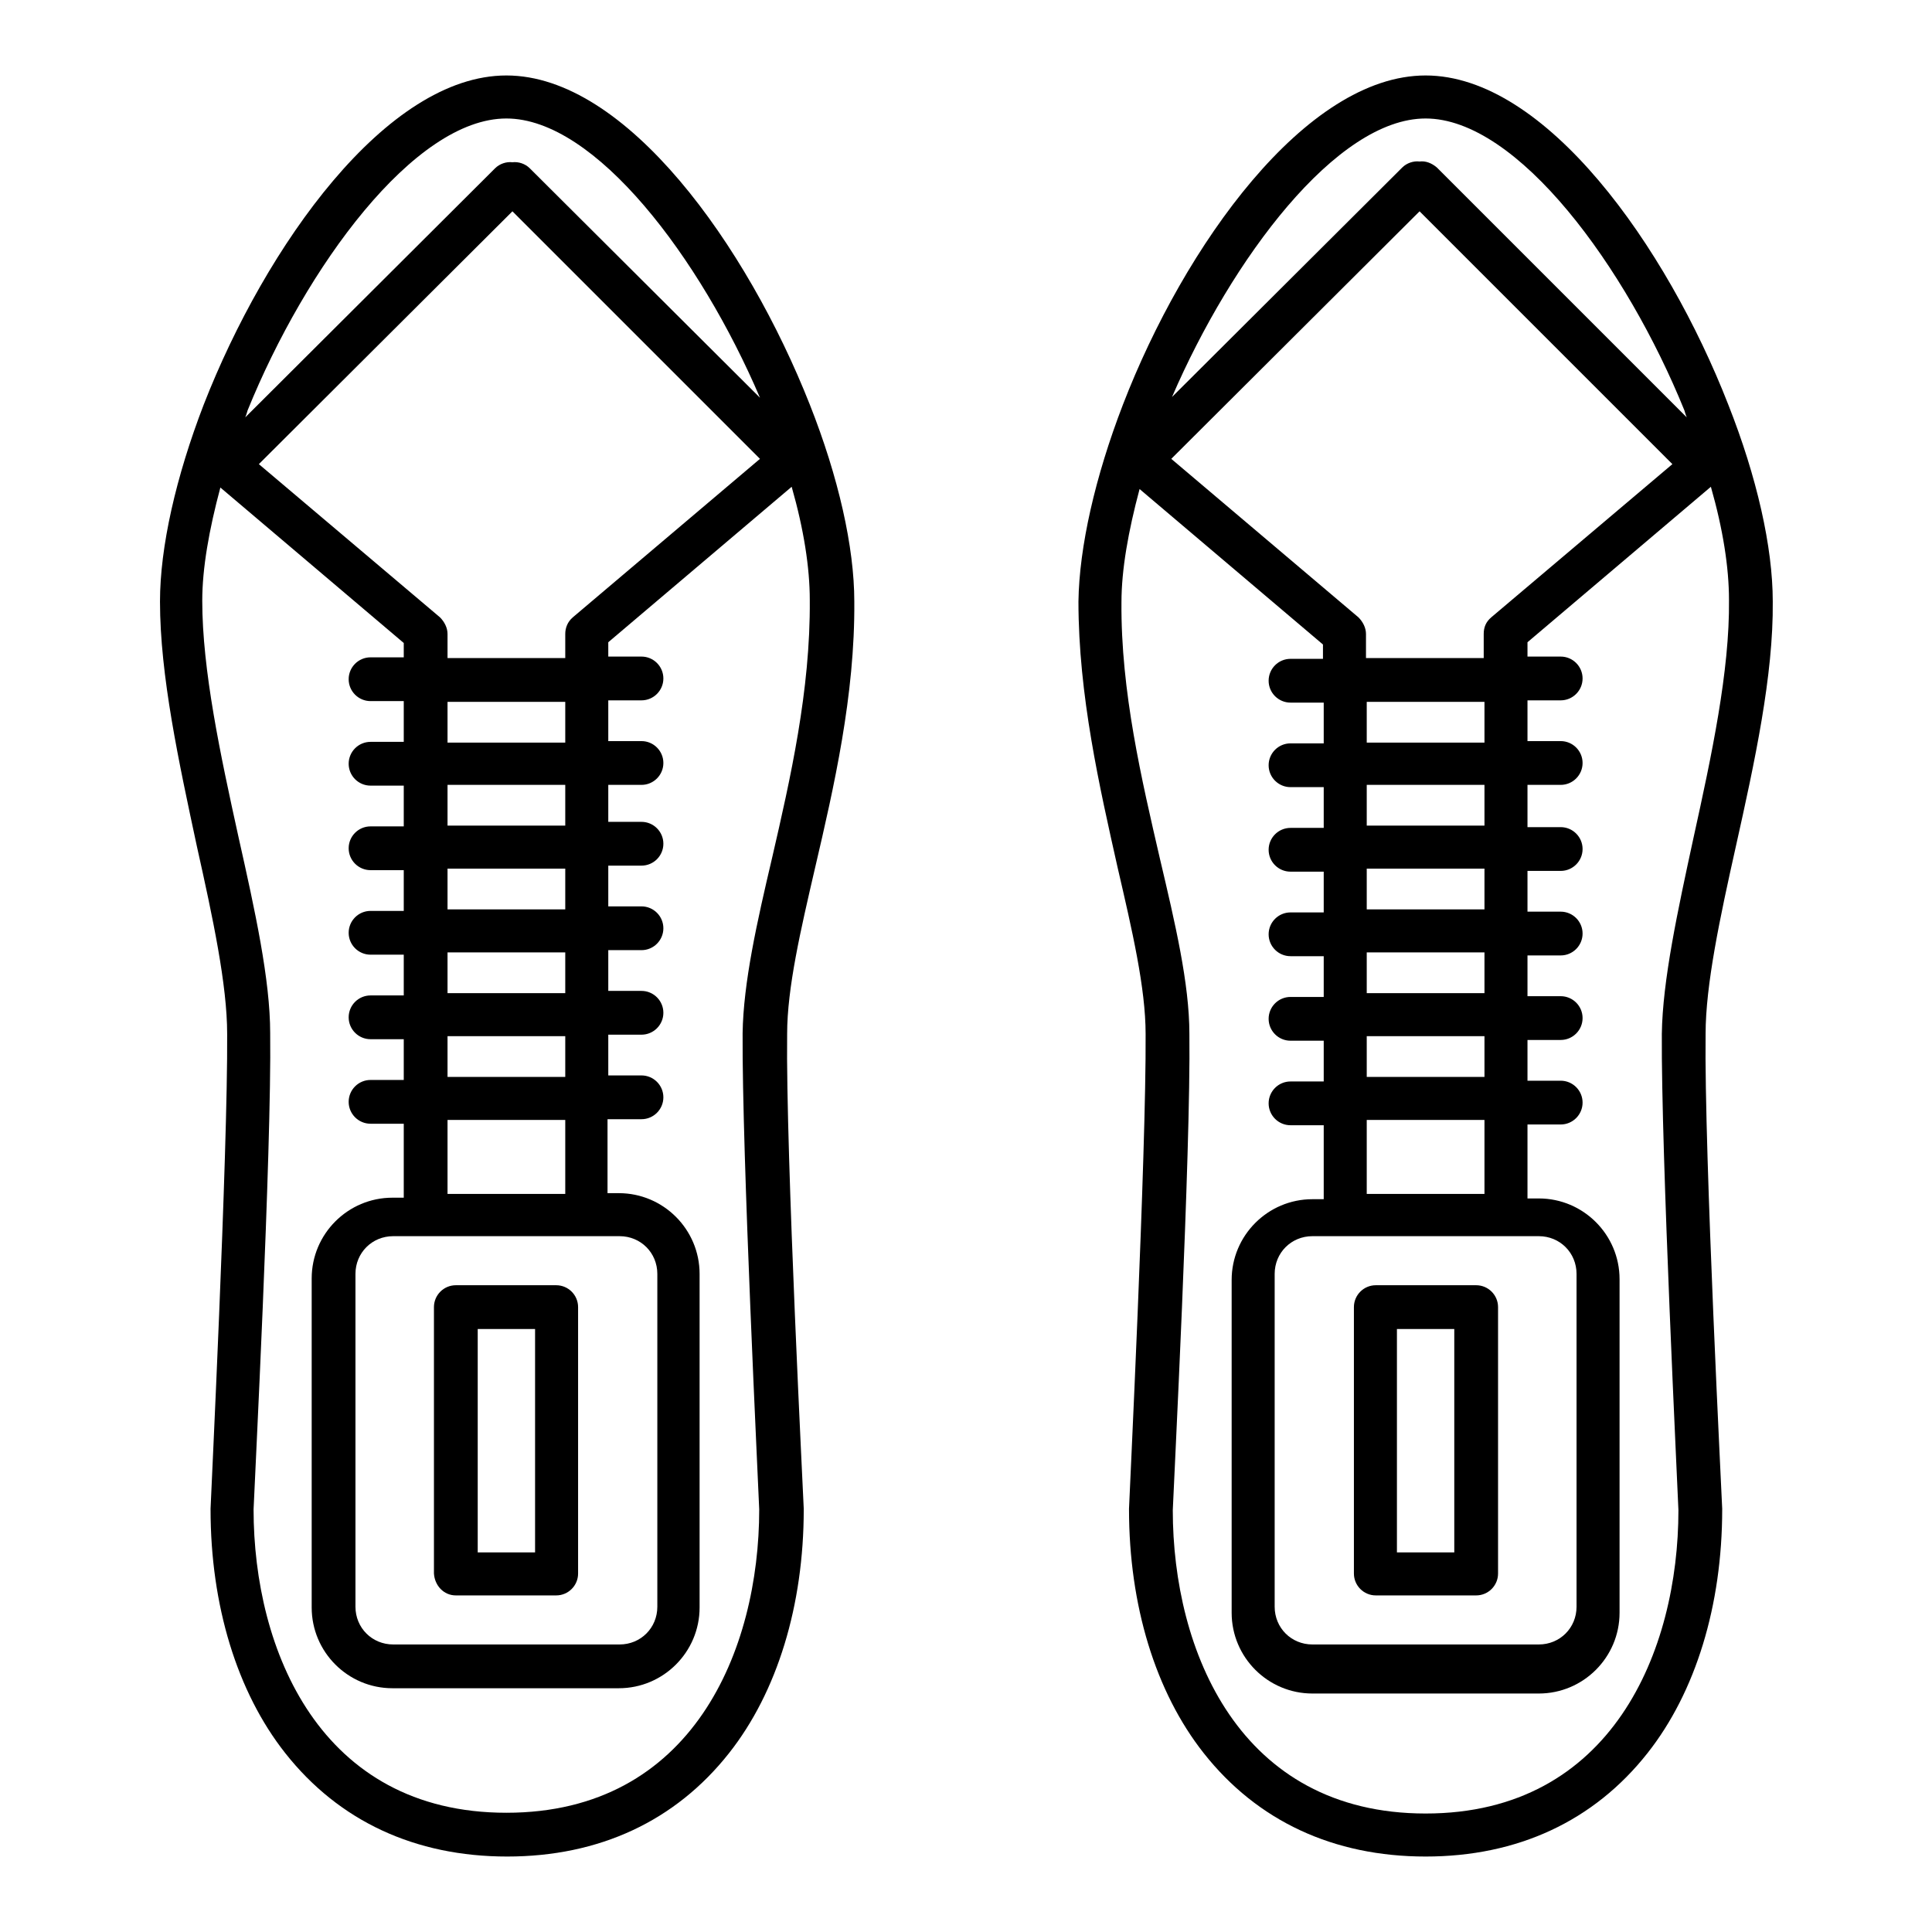
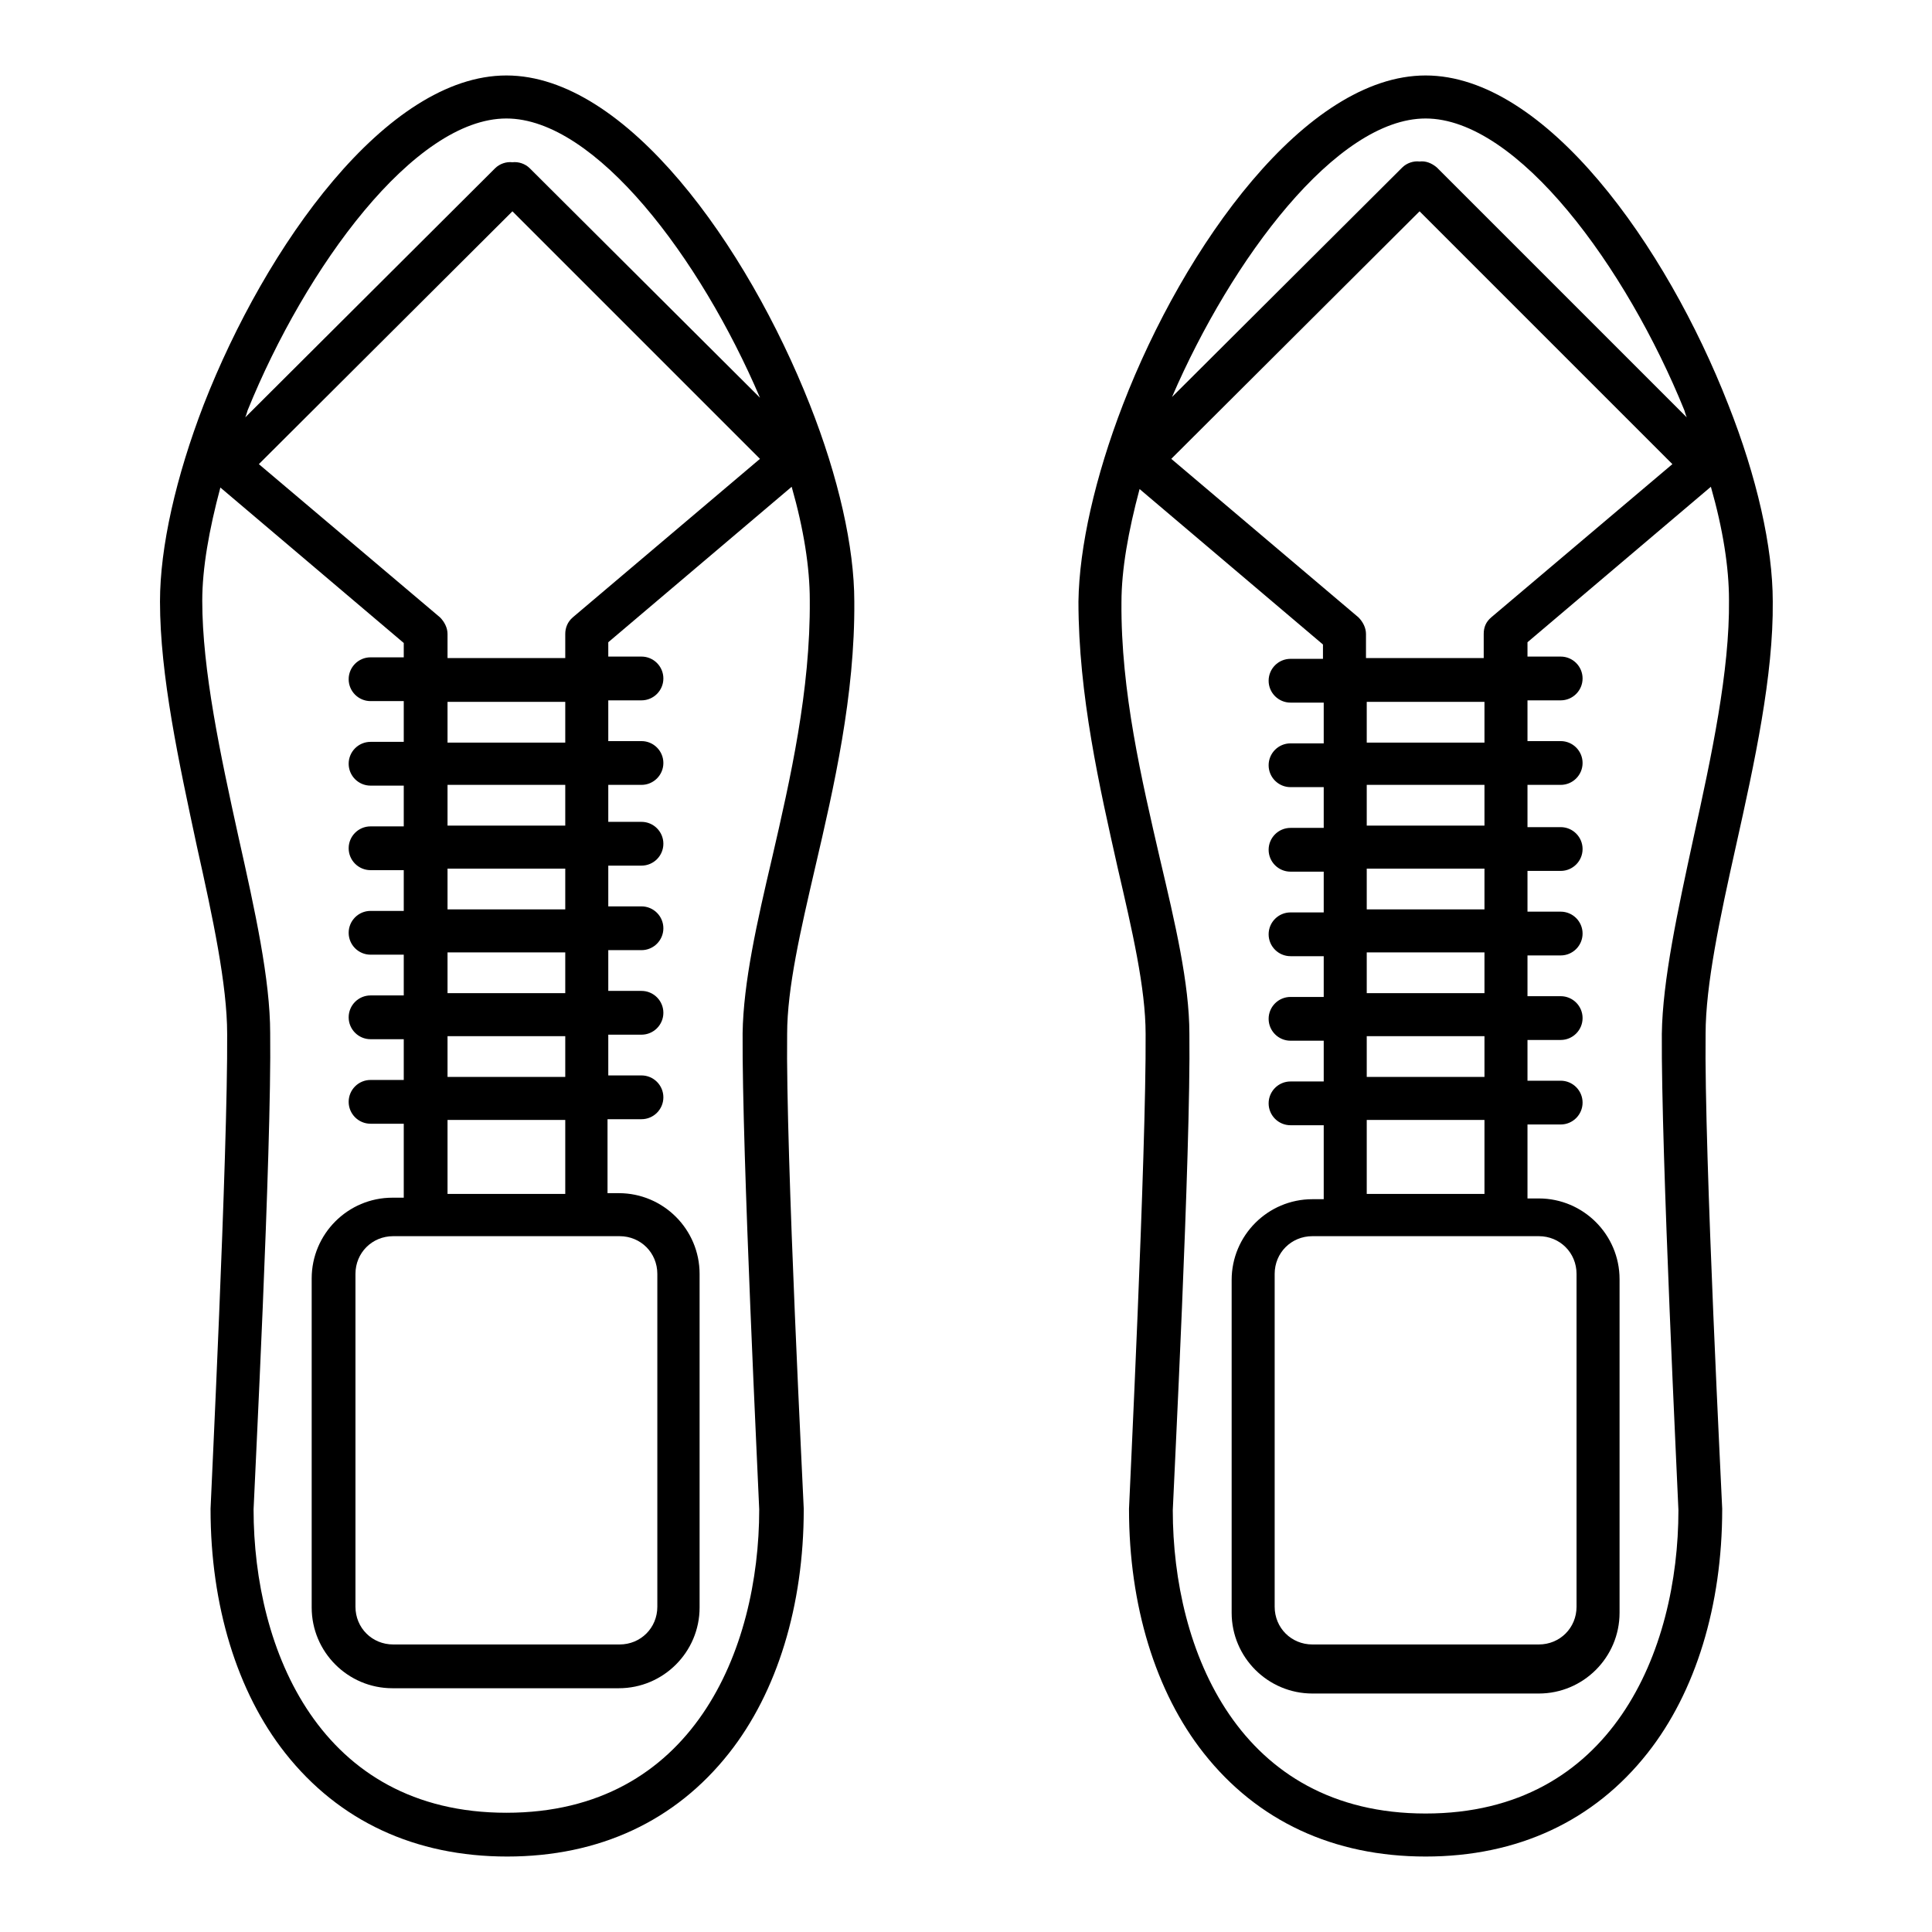
<svg xmlns="http://www.w3.org/2000/svg" version="1.1" x="0px" y="0px" viewBox="0 0 256 256" enable-background="new 0 0 256 256" xml:space="preserve">
  <g>
    <g>
      <g>
        <g>
          <path fill="#000000" d="M230,112.2c2.5-11.2,5-22.7,4.9-32.5c0-7.2-2.1-16.5-5.9-26.1l0,0c-8.2-21-24.2-43.6-40.1-43.6c-15.9,0-32,22.6-40.1,43.6c-3.7,9.6-5.8,18.9-5.9,26.1c0,12.4,2.8,24.6,5.2,35.3c1.9,8.2,3.7,15.9,3.7,22c0.1,15.7-2.2,62.4-2.2,62.9c0,0,0,0.1,0,0.1c0,12.7,3.5,24.2,9.9,32.3c7.1,9,17.2,13.7,29.4,13.7c12.2,0,22.3-4.7,29.4-13.7c6.4-8.1,9.9-19.6,9.9-32.3c0,0,0-0.1,0-0.1c0-0.5-2.4-47.2-2.2-62.9C226,130.5,227.9,121.6,230,112.2z M188.9,15.7c12.2,0,26.6,19.7,34.3,38.7c0,0,0.1,0.4,0.3,0.9l-33.1-33.1c-0.7-0.6-1.5-0.9-2.3-0.8c-0.8-0.1-1.7,0.2-2.3,0.8l-30.5,30.4C163.2,34.3,177.1,15.7,188.9,15.7z M188.1,28l33.5,33.5l-24,20.3c-0.7,0.6-1,1.3-1,2.2v3.2h-15.6V84c0-0.8-0.4-1.6-1-2.2l-24.8-21L188.1,28z M196.7,104v5.4h-15.6V104H196.7z M181.1,98.3V93h15.6v5.4H181.1z M196.7,115.1v5.4h-15.6v-5.4H196.7z M196.7,126.2v5.4h-15.6v-5.4H196.7z M196.7,137.3v5.4h-15.6v-5.4H196.7z M196.7,148.4v9.8h-15.6v-9.8H196.7z M203.9,163.8c2.8,0,5,2.2,5,5v44.1c0,2.8-2.2,5-5,5h-30c-2.8,0-5-2.2-5-5v-44.1c0-2.8,2.2-5,5-5H203.9L203.9,163.8z M224.4,111c-2.1,9.7-4.1,18.9-4.2,26c-0.1,15.7,2.1,60.3,2.2,63.1c0,18.6-8.8,40.2-33.5,40.2c-24.7,0-33.5-21.6-33.5-40.2c0.1-2.8,2.4-47.5,2.2-63.1c0-6.7-1.9-14.7-3.9-23.2c-2.4-10.4-5.2-22.2-5.1-34c0-4.3,0.9-9.4,2.4-15l24.3,20.6v1.9H171c-1.6,0-2.9,1.3-2.9,2.9s1.3,2.9,2.9,2.9h4.4v5.4H171c-1.6,0-2.9,1.3-2.9,2.9c0,1.6,1.3,2.9,2.9,2.9h4.4v5.4H171c-1.6,0-2.9,1.3-2.9,2.9c0,1.6,1.3,2.9,2.9,2.9h4.4v5.4H171c-1.6,0-2.9,1.3-2.9,2.9c0,1.6,1.3,2.9,2.9,2.9h4.4v5.4H171c-1.6,0-2.9,1.3-2.9,2.9c0,1.6,1.3,2.9,2.9,2.9h4.4v5.4H171c-1.6,0-2.9,1.3-2.9,2.9s1.3,2.9,2.9,2.9h4.4v9.8h-1.5c-5.9,0-10.7,4.8-10.7,10.7v44.1c0,5.9,4.8,10.7,10.7,10.7h30c5.9,0,10.7-4.8,10.7-10.7v-44.2c0-5.9-4.8-10.7-10.7-10.7h-1.5v-9.8h4.4c1.6,0,2.9-1.3,2.9-2.9c0-1.6-1.3-2.9-2.9-2.9h-4.4v-5.4h4.4c1.6,0,2.9-1.3,2.9-2.9s-1.3-2.9-2.9-2.9h-4.4v-5.4h4.4c1.6,0,2.9-1.3,2.9-2.9c0-1.6-1.3-2.9-2.9-2.9h-4.4v-5.4h4.4c1.6,0,2.9-1.3,2.9-2.9c0-1.6-1.3-2.9-2.9-2.9h-4.4V104h4.4c1.6,0,2.9-1.3,2.9-2.9c0-1.6-1.3-2.9-2.9-2.9h-4.4v-5.4h4.4c1.6,0,2.9-1.3,2.9-2.9c0-1.6-1.3-2.9-2.9-2.9h-4.4v-1.9l24.3-20.6c1.6,5.6,2.4,10.7,2.4,15C229.2,88.9,226.8,100.1,224.4,111z" />
-           <path fill="#000000" d="M182.3,211.4h13.3c1.6,0,2.9-1.3,2.9-2.9v-35.3c0-1.6-1.3-2.9-2.9-2.9h-13.3c-1.6,0-2.9,1.3-2.9,2.9v35.3C179.4,210.1,180.7,211.4,182.3,211.4z M185.1,176.1h7.6v29.6h-7.6V176.1z" />
          <path fill="#000000" d="M67.1,10c-15.9,0-31.9,22.6-40.1,43.6l0,0c-3.7,9.6-5.8,18.9-5.8,26.1c0,9.8,2.5,21.3,4.9,32.5c2.1,9.4,4,18.3,4,24.8c0.1,15.7-2.2,62.4-2.2,62.9c0,0,0,0.1,0,0.1c0,12.7,3.5,24.2,9.9,32.3c7.1,9,17.2,13.7,29.4,13.7s22.3-4.7,29.4-13.7c6.4-8.1,9.9-19.6,9.9-32.3c0,0,0-0.1,0-0.1c0-0.5-2.4-47.2-2.2-62.9c0-6.1,1.8-13.8,3.7-22c2.5-10.7,5.3-22.9,5.2-35.3c0-7.2-2.1-16.5-5.9-26.1C99,32.6,83,10,67.1,10z M74.9,104v5.4H59.3V104H74.9z M59.3,98.3V93h15.6v5.4H59.3z M74.9,115.1v5.4H59.3v-5.4H74.9z M74.9,126.2v5.4H59.3v-5.4H74.9z M74.9,137.3v5.4H59.3v-5.4H74.9z M74.9,148.4v9.8H59.3v-9.8H74.9z M82.1,163.8c2.8,0,5,2.2,5,5v44.1c0,2.8-2.2,5-5,5h-30c-2.8,0-5-2.2-5-5v-44.1c0-2.8,2.2-5,5-5H82.1L82.1,163.8z M74.9,84v3.2H59.3V84c0-0.8-0.4-1.6-1-2.2l-24-20.3L67.9,28l32.8,32.8l-24.8,21C75.2,82.4,74.9,83.2,74.9,84z M32.8,54.4c7.7-19,22.1-38.7,34.3-38.7c11.8,0,25.7,18.5,33.6,37L70.2,22.3c-0.6-0.6-1.5-0.9-2.3-0.8c-0.8-0.1-1.7,0.2-2.3,0.8L32.5,55.3C32.7,54.8,32.8,54.4,32.8,54.4z M102.3,113.7c-2,8.5-3.8,16.5-3.9,23.2c-0.1,15.7,2.1,60.3,2.2,63.1c0,18.6-8.8,40.2-33.5,40.2s-33.5-21.6-33.5-40.2c0.1-2.8,2.4-47.5,2.2-63.1c0-7.1-2-16.2-4.2-26c-2.4-10.9-4.8-22.1-4.8-31.3c0-4.3,0.9-9.4,2.4-15l24.3,20.6v1.9h-4.4c-1.6,0-2.9,1.3-2.9,2.9c0,1.6,1.3,2.9,2.9,2.9h4.4v5.4h-4.4c-1.6,0-2.9,1.3-2.9,2.9c0,1.6,1.3,2.9,2.9,2.9h4.4v5.4h-4.4c-1.6,0-2.9,1.3-2.9,2.9c0,1.6,1.3,2.9,2.9,2.9h4.4v5.4h-4.4c-1.6,0-2.9,1.3-2.9,2.9c0,1.6,1.3,2.9,2.9,2.9h4.4v5.4h-4.4c-1.6,0-2.9,1.3-2.9,2.9s1.3,2.9,2.9,2.9h4.4v5.4h-4.4c-1.6,0-2.9,1.3-2.9,2.9c0,1.6,1.3,2.9,2.9,2.9h4.4v9.8h-1.5c-5.9,0-10.7,4.8-10.7,10.7V213c0,5.9,4.8,10.7,10.7,10.7h30c5.9,0,10.7-4.8,10.7-10.7v-44.2c0-5.9-4.8-10.7-10.7-10.7h-1.5v-9.8H85c1.6,0,2.9-1.3,2.9-2.9c0-1.6-1.3-2.9-2.9-2.9h-4.4v-5.4H85c1.6,0,2.9-1.3,2.9-2.9s-1.3-2.9-2.9-2.9h-4.4v-5.4H85c1.6,0,2.9-1.3,2.9-2.9c0-1.6-1.3-2.9-2.9-2.9h-4.4v-5.4H85c1.6,0,2.9-1.3,2.9-2.9c0-1.6-1.3-2.9-2.9-2.9h-4.4V104H85c1.6,0,2.9-1.3,2.9-2.9c0-1.6-1.3-2.9-2.9-2.9h-4.4v-5.4H85c1.6,0,2.9-1.3,2.9-2.9c0-1.6-1.3-2.9-2.9-2.9h-4.4v-1.9l24.3-20.6c1.6,5.6,2.4,10.7,2.4,15C107.4,91.5,104.7,103.3,102.3,113.7z" />
-           <path fill="#000000" d="M60.4,211.4h13.3c1.6,0,2.9-1.3,2.9-2.9v-35.3c0-1.6-1.3-2.9-2.9-2.9H60.4c-1.6,0-2.9,1.3-2.9,2.9v35.3C57.6,210.1,58.8,211.4,60.4,211.4z M63.3,176.1h7.6v29.6h-7.6V176.1z" />
        </g>
      </g>
      <g />
      <g />
      <g />
      <g />
      <g />
      <g />
      <g />
      <g />
      <g />
      <g />
      <g />
      <g />
      <g />
      <g />
      <g />
    </g>
  </g>
</svg>